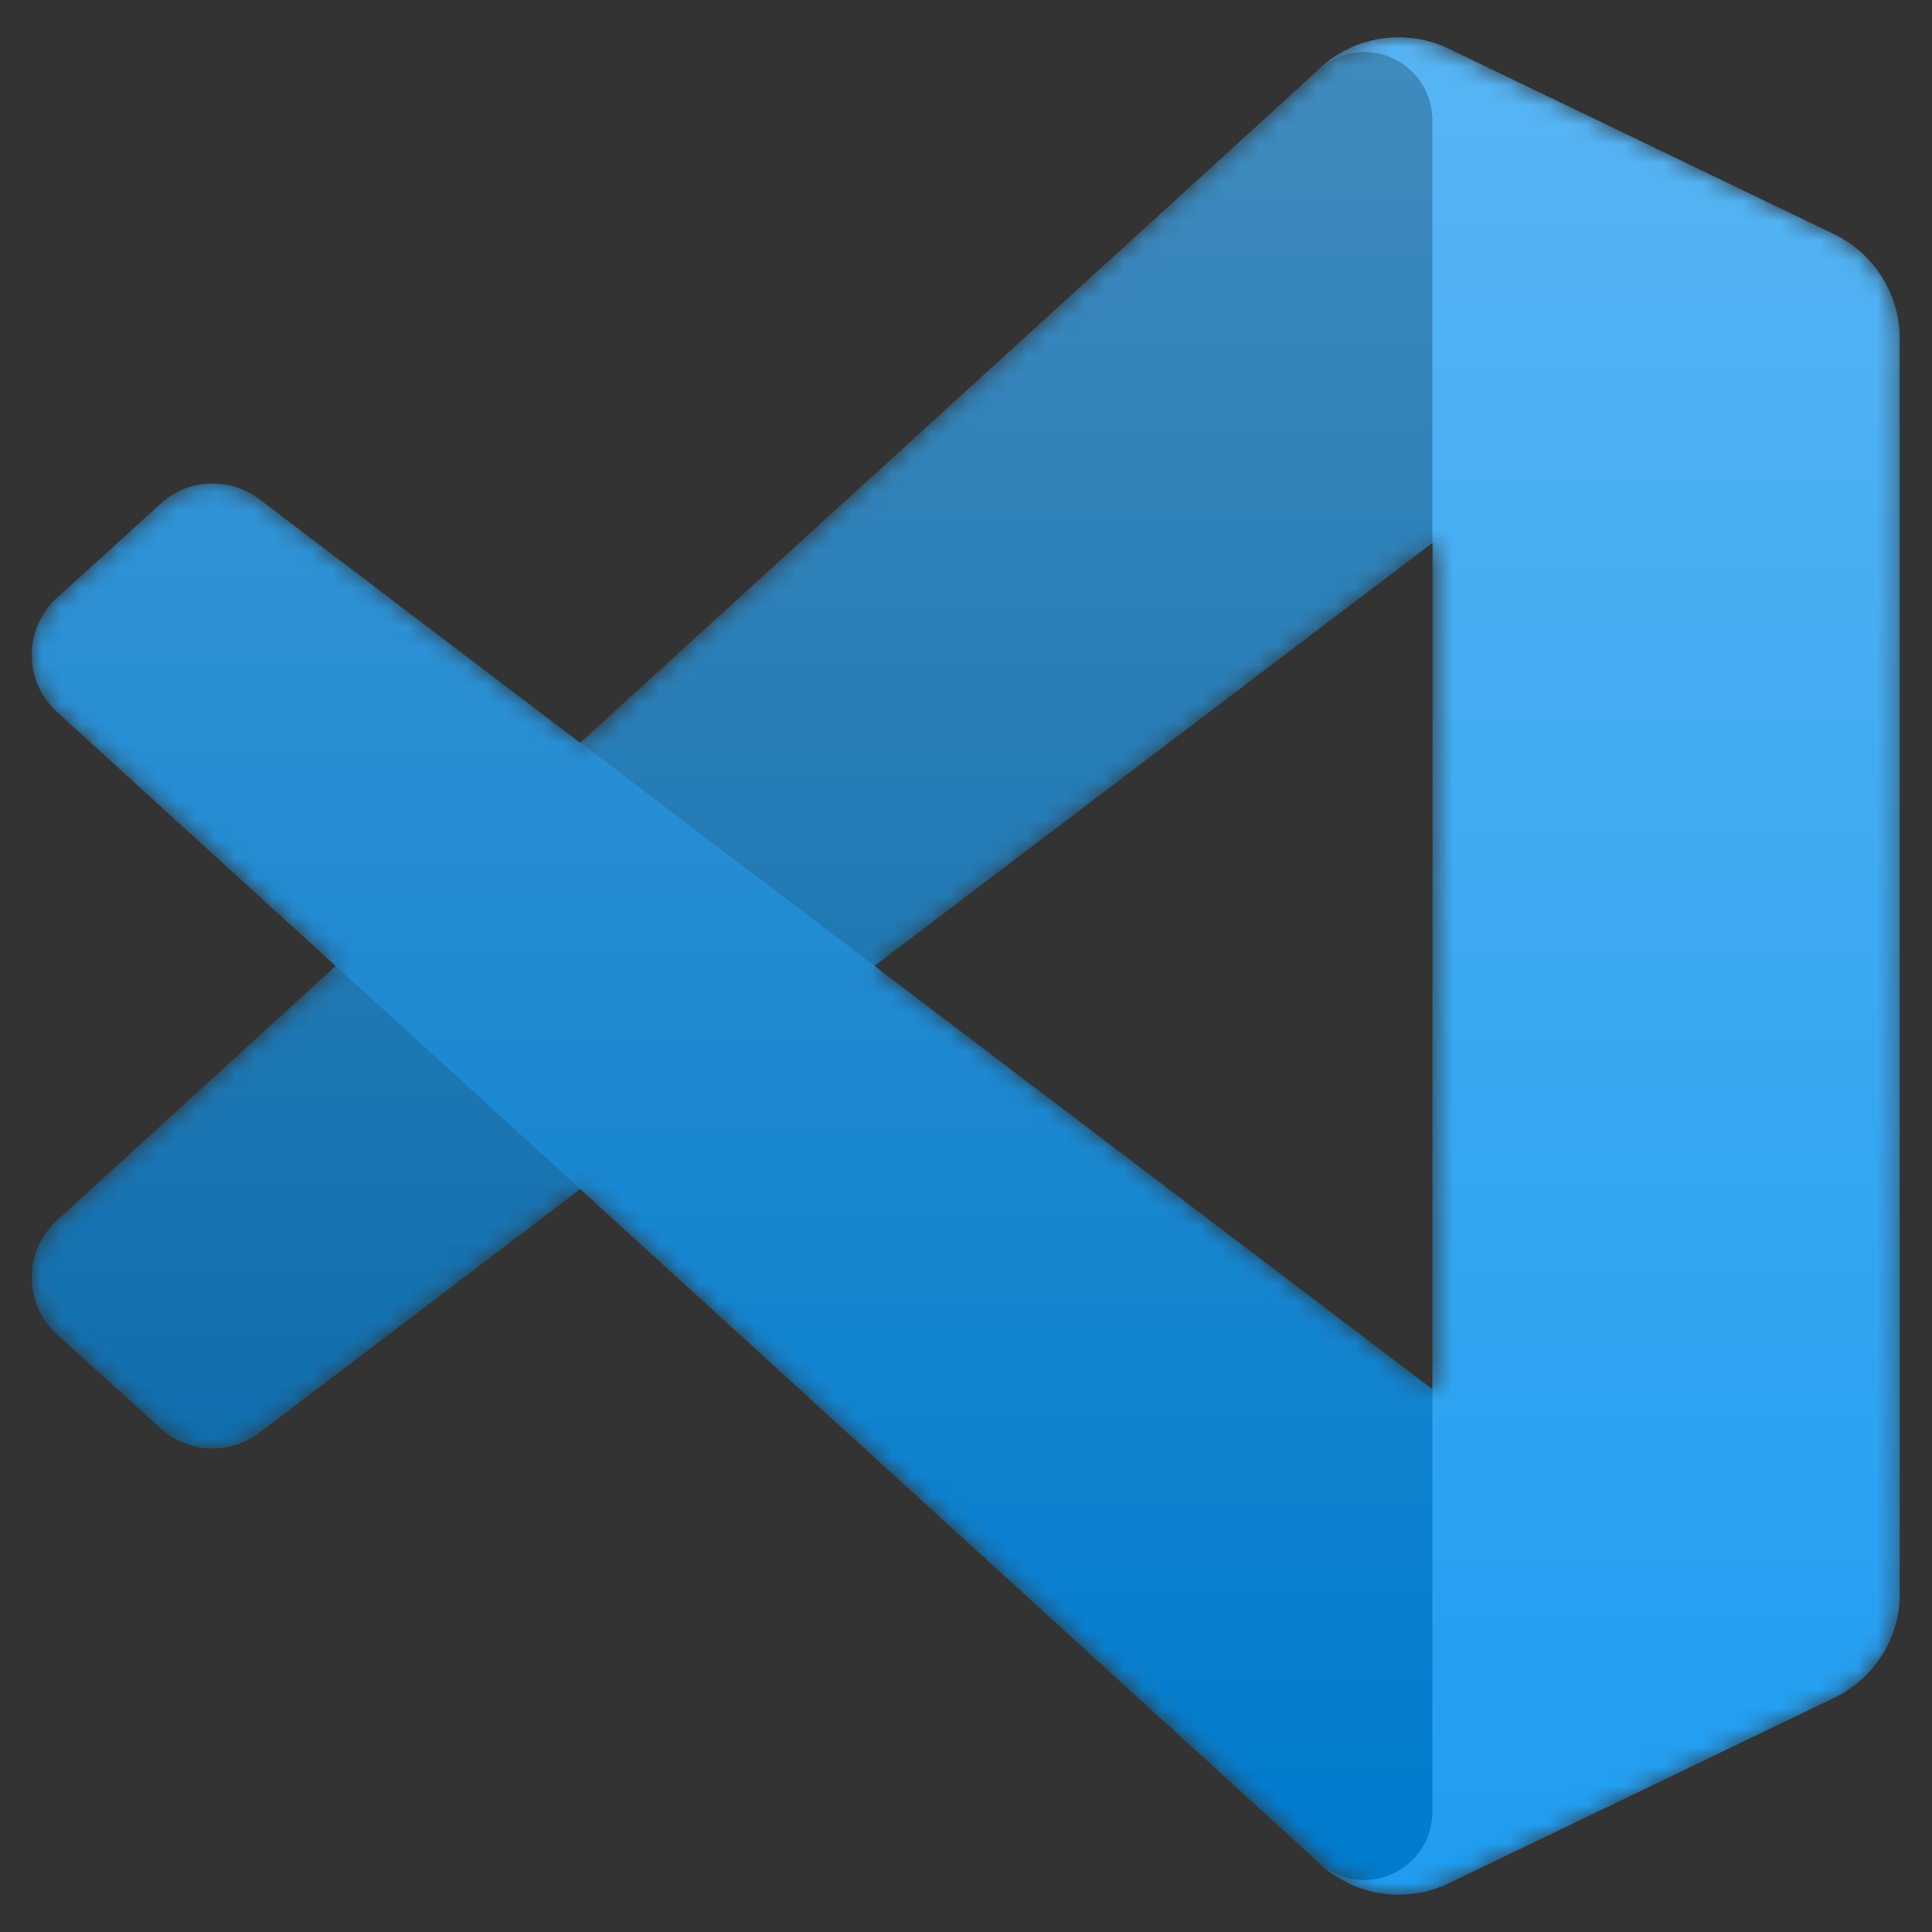
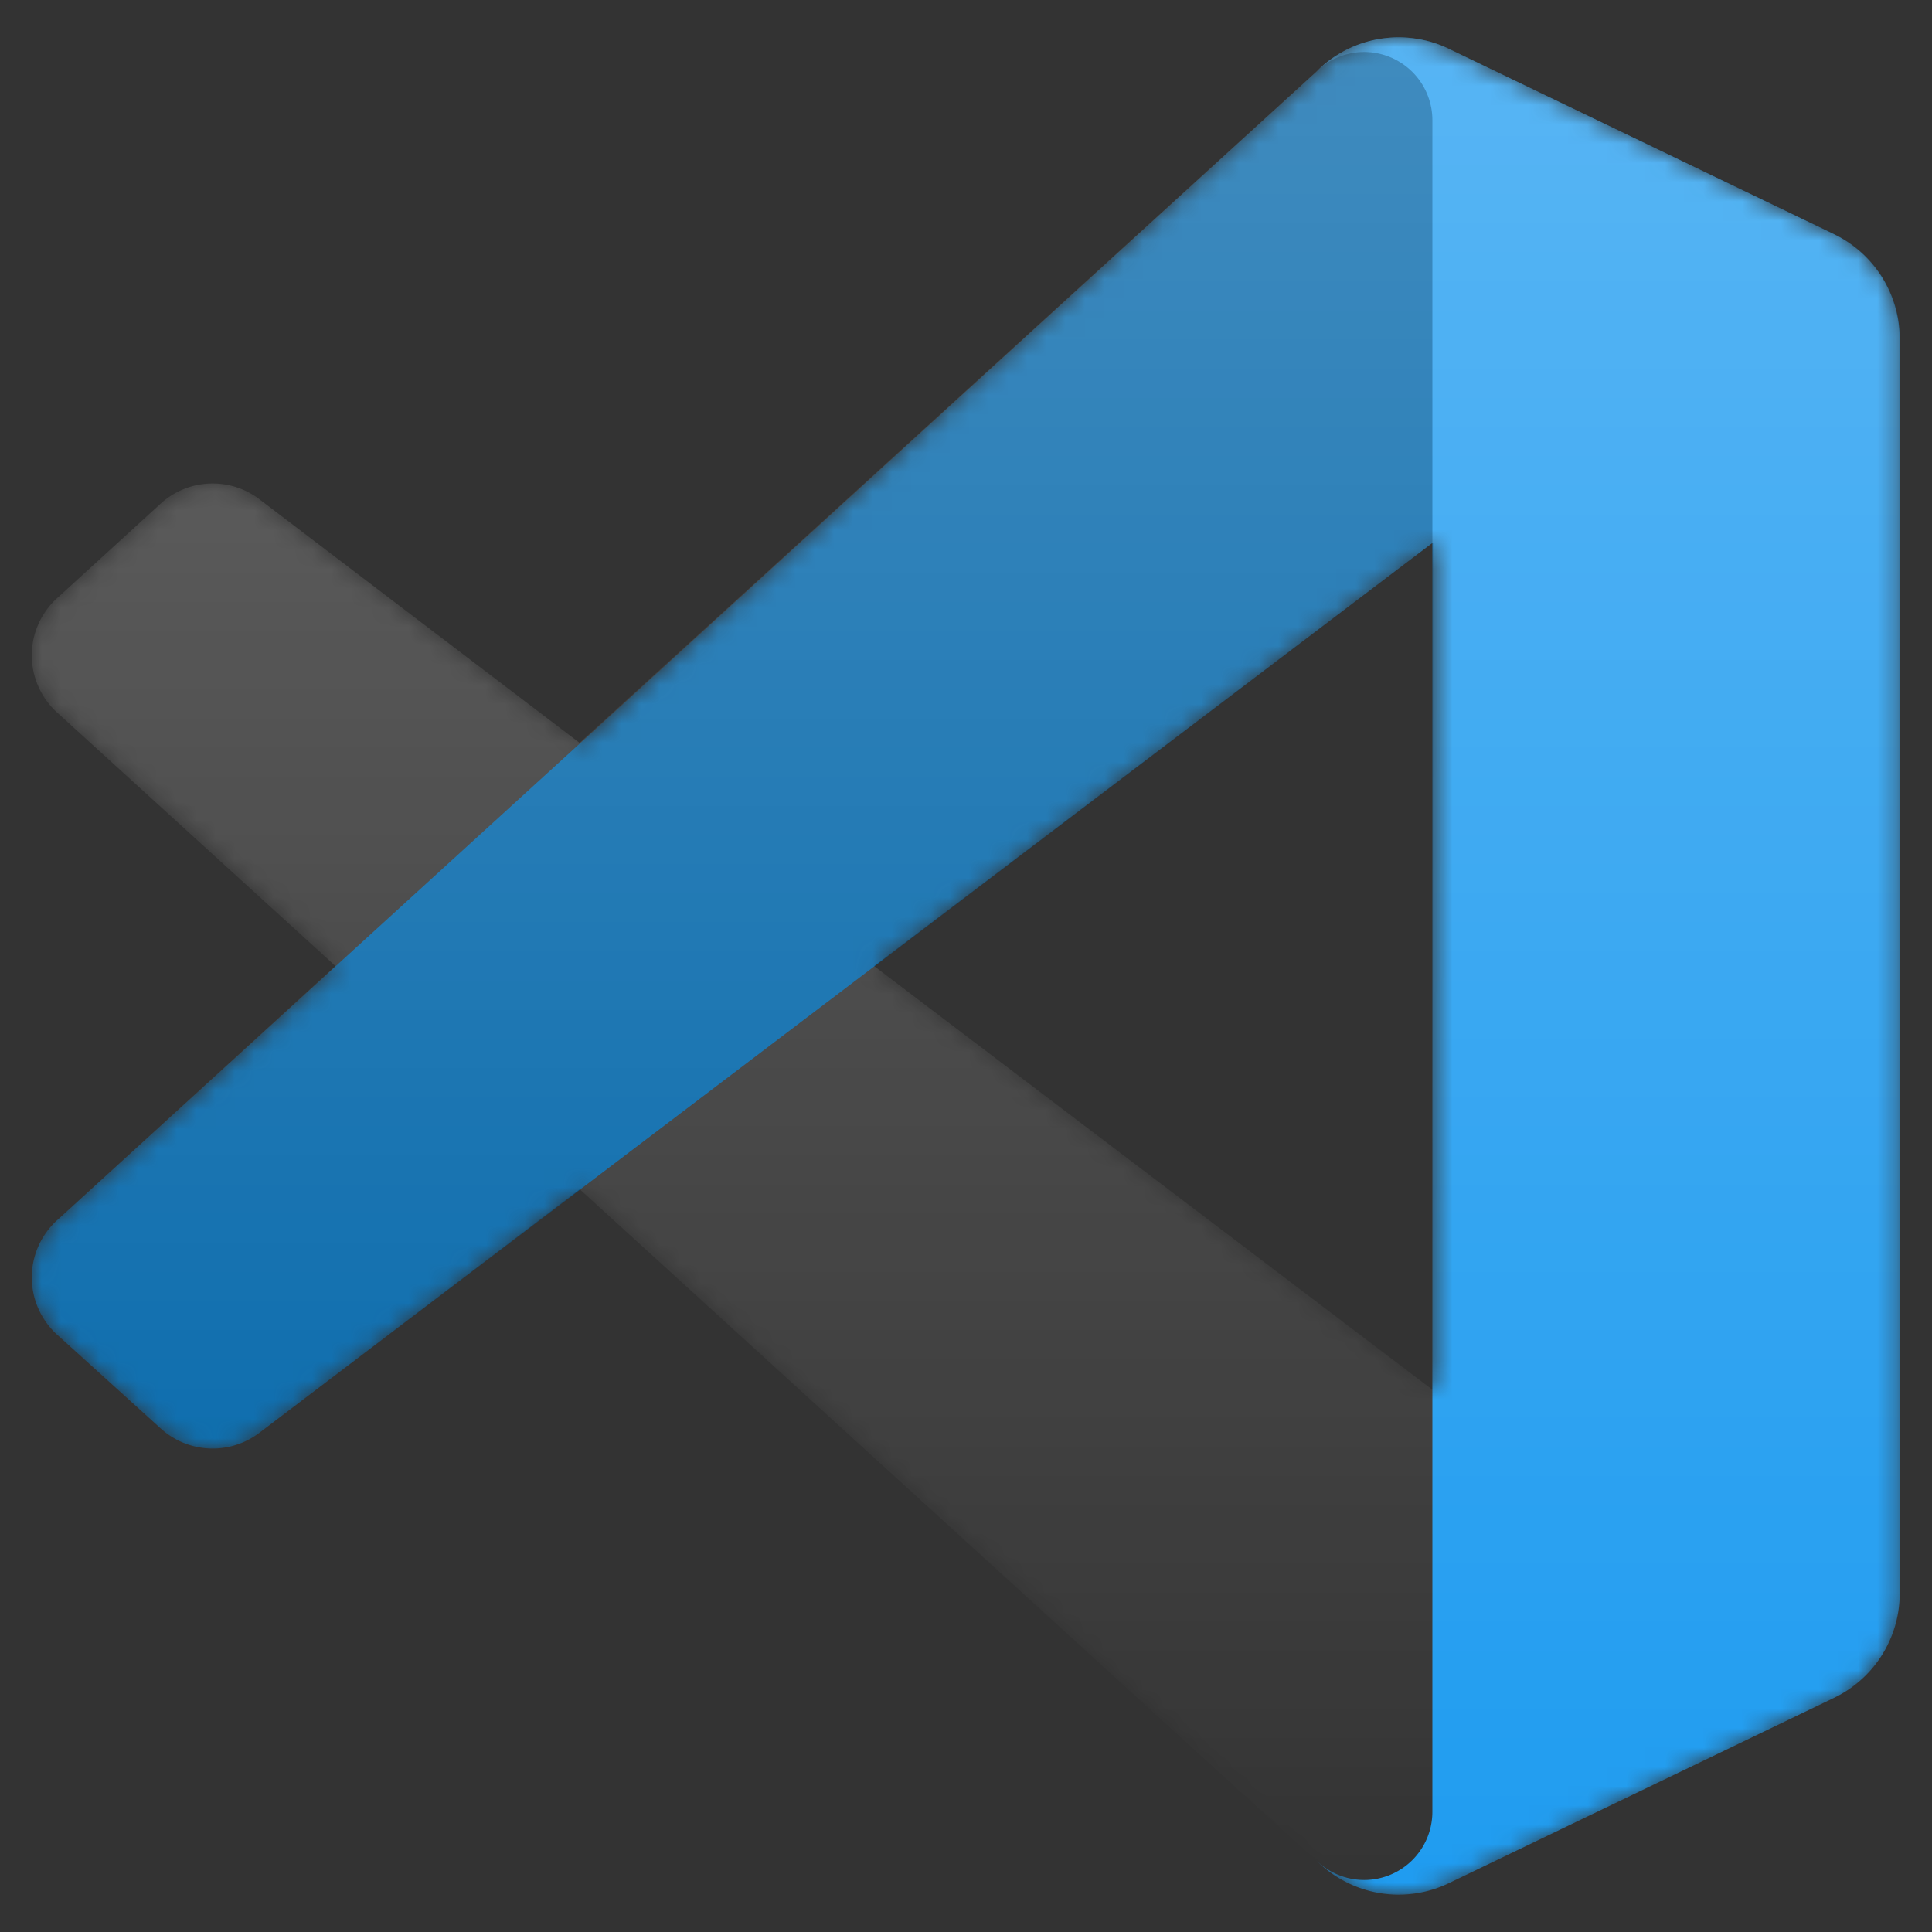
<svg xmlns="http://www.w3.org/2000/svg" viewBox="0 0 100 100">
  <rect x="0" y="0" width="100" height="100" fill="#333333" stroke="none" />
  <defs>
    <style>.cls-1{fill:#fff;}.cls-1,.cls-7{fill-rule:evenodd;}.cls-2{mask:url(#mask);}.cls-3{fill:#0065a9;}.cls-4{fill:#007acc;}.cls-5{fill:#1f9cf0;}.cls-6{opacity:0.25;}.cls-7{fill:url(#linear-gradient);}</style>
    <mask id="mask" x="1.66" y="1.94" width="96.68" height="96.12" maskUnits="userSpaceOnUse">
      <g id="mask0">
        <path class="cls-1" d="M70.23,97.65a6,6,0,0,0,4.8-.18l19.89-9.58a6,6,0,0,0,3.42-5.44V17.55a6,6,0,0,0-3.42-5.44L75,2.53a6,6,0,0,0-6.15.56,6.84,6.84,0,0,0-.72.61L30.08,38.45,13.49,25.85a4,4,0,0,0-5.13.23L3,30.92a4,4,0,0,0,0,6L17.42,50,3,63.12a4,4,0,0,0,0,6l5.32,4.84a4,4,0,0,0,5.13.23l16.59-12.6L68.16,96.3A6.17,6.17,0,0,0,70.23,97.65Zm4-69.58L45.3,50,74.2,71.93Z" />
      </g>
    </mask>
    <linearGradient id="linear-gradient" x1="49.97" y1="100.06" x2="49.97" y2="3.94" gradientTransform="matrix(1, 0, 0, -1, 0, 102)" gradientUnits="userSpaceOnUse">
      <stop offset="0" stop-color="#fff" />
      <stop offset="1" stop-color="#fff" stop-opacity="0" />
    </linearGradient>
  </defs>
  <g id="Layer_4" data-name="Layer 4">
    <g class="cls-2">
-       <path class="cls-3" d="M94.92,12.12,75,2.53A6,6,0,0,0,68.15,3.7L3,63.12a4,4,0,0,0,0,6L8.3,73.92a4,4,0,0,0,5.14.23L91.93,14.61a4,4,0,0,1,6.41,3.18v-.23A6,6,0,0,0,94.92,12.12Z" />
-       <path class="cls-4" d="M94.92,87.88,75,97.47a6,6,0,0,1-6.86-1.17L3,36.88a4,4,0,0,1,0-6L8.3,26.08a4,4,0,0,1,5.14-.23L91.93,85.39a4,4,0,0,0,6.41-3.18v.23A6,6,0,0,1,94.92,87.88Z" />
+       <path class="cls-3" d="M94.92,12.12,75,2.53A6,6,0,0,0,68.15,3.7L3,63.12a4,4,0,0,0,0,6L8.3,73.92a4,4,0,0,0,5.14.23L91.93,14.61a4,4,0,0,1,6.41,3.18v-.23Z" />
      <path class="cls-5" d="M75,97.47a6,6,0,0,1-6.86-1.17,3.53,3.53,0,0,0,6-2.5V6.2a3.53,3.53,0,0,0-6-2.5A6,6,0,0,1,75,2.53l19.91,9.58a6,6,0,0,1,3.42,5.44v64.9a6,6,0,0,1-3.42,5.44Z" />
      <g class="cls-6">
        <path class="cls-7" d="M70.18,97.65A6,6,0,0,0,75,97.47l19.89-9.58a6,6,0,0,0,3.42-5.44V17.55a6,6,0,0,0-3.42-5.44L75,2.53a6,6,0,0,0-6.15.56,5.86,5.86,0,0,0-.71.61L30,38.45,13.44,25.85a4,4,0,0,0-5.14.23L3,30.92a4,4,0,0,0,0,6L17.36,50,3,63.12a4,4,0,0,0,0,6L8.3,73.92a4,4,0,0,0,5.14.23L30,61.55,68.11,96.3A6.07,6.07,0,0,0,70.18,97.65Zm4-69.58L45.24,50l28.9,21.93Z" />
      </g>
    </g>
  </g>
</svg>